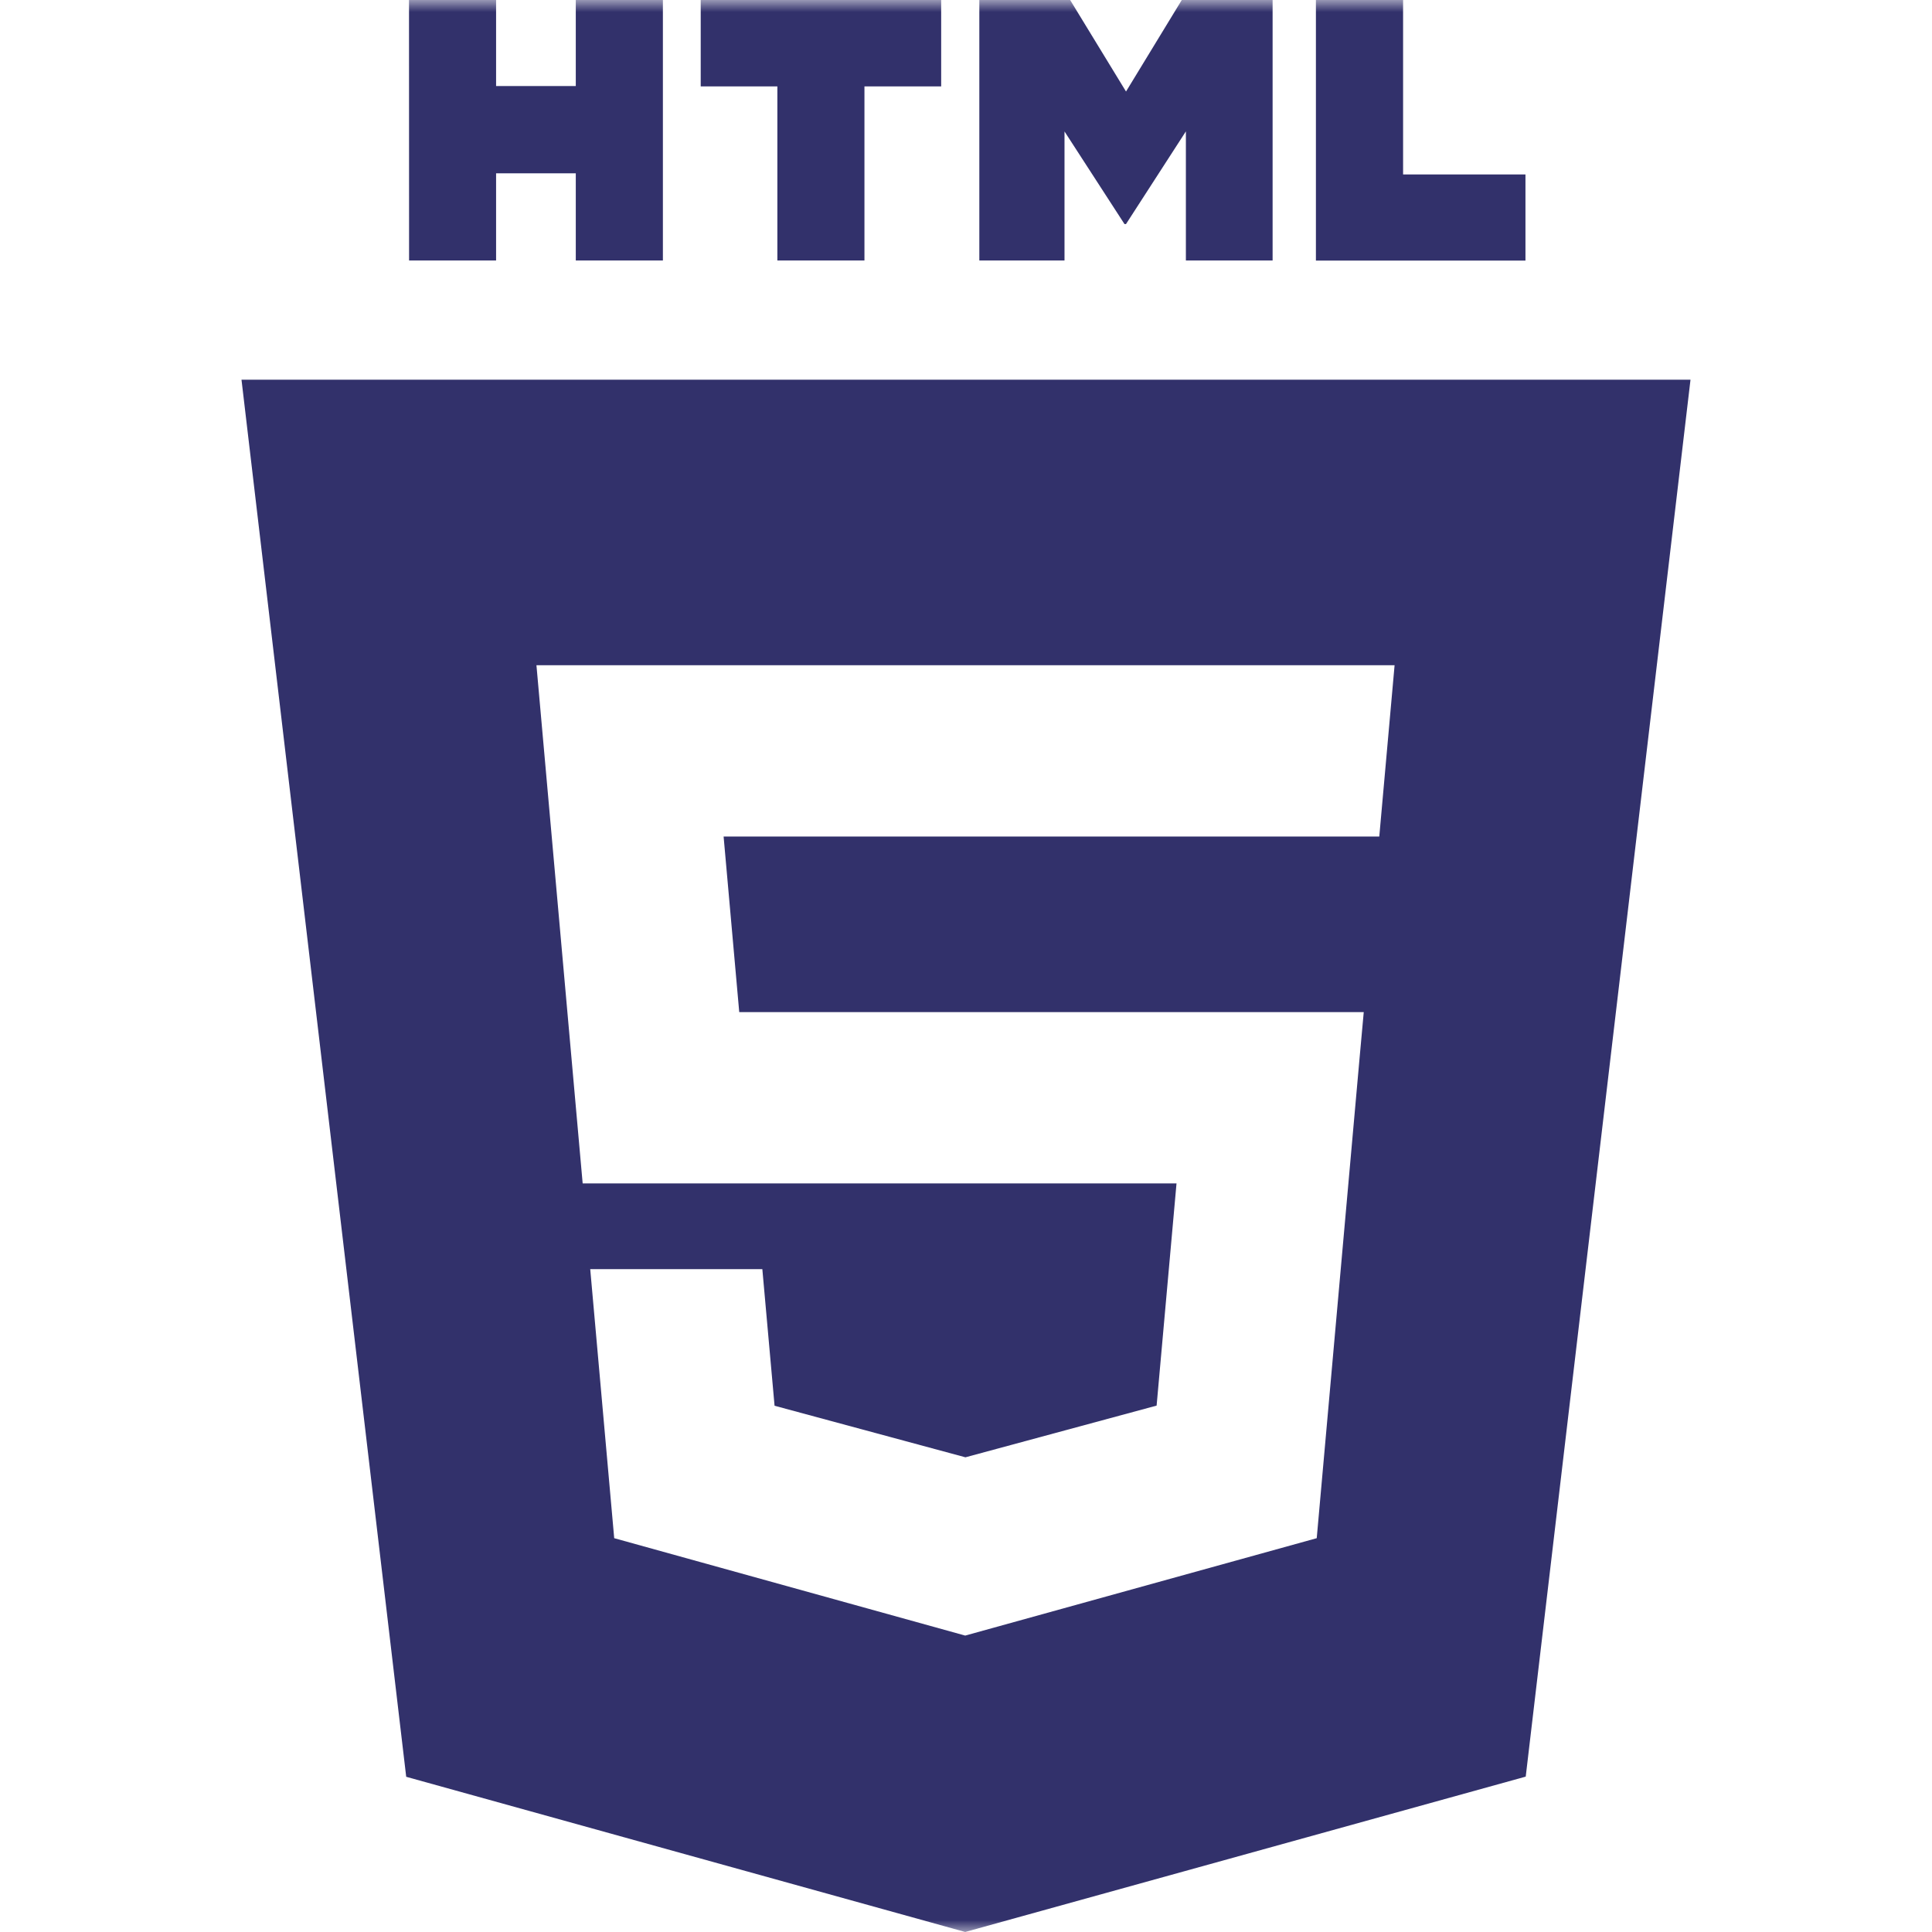
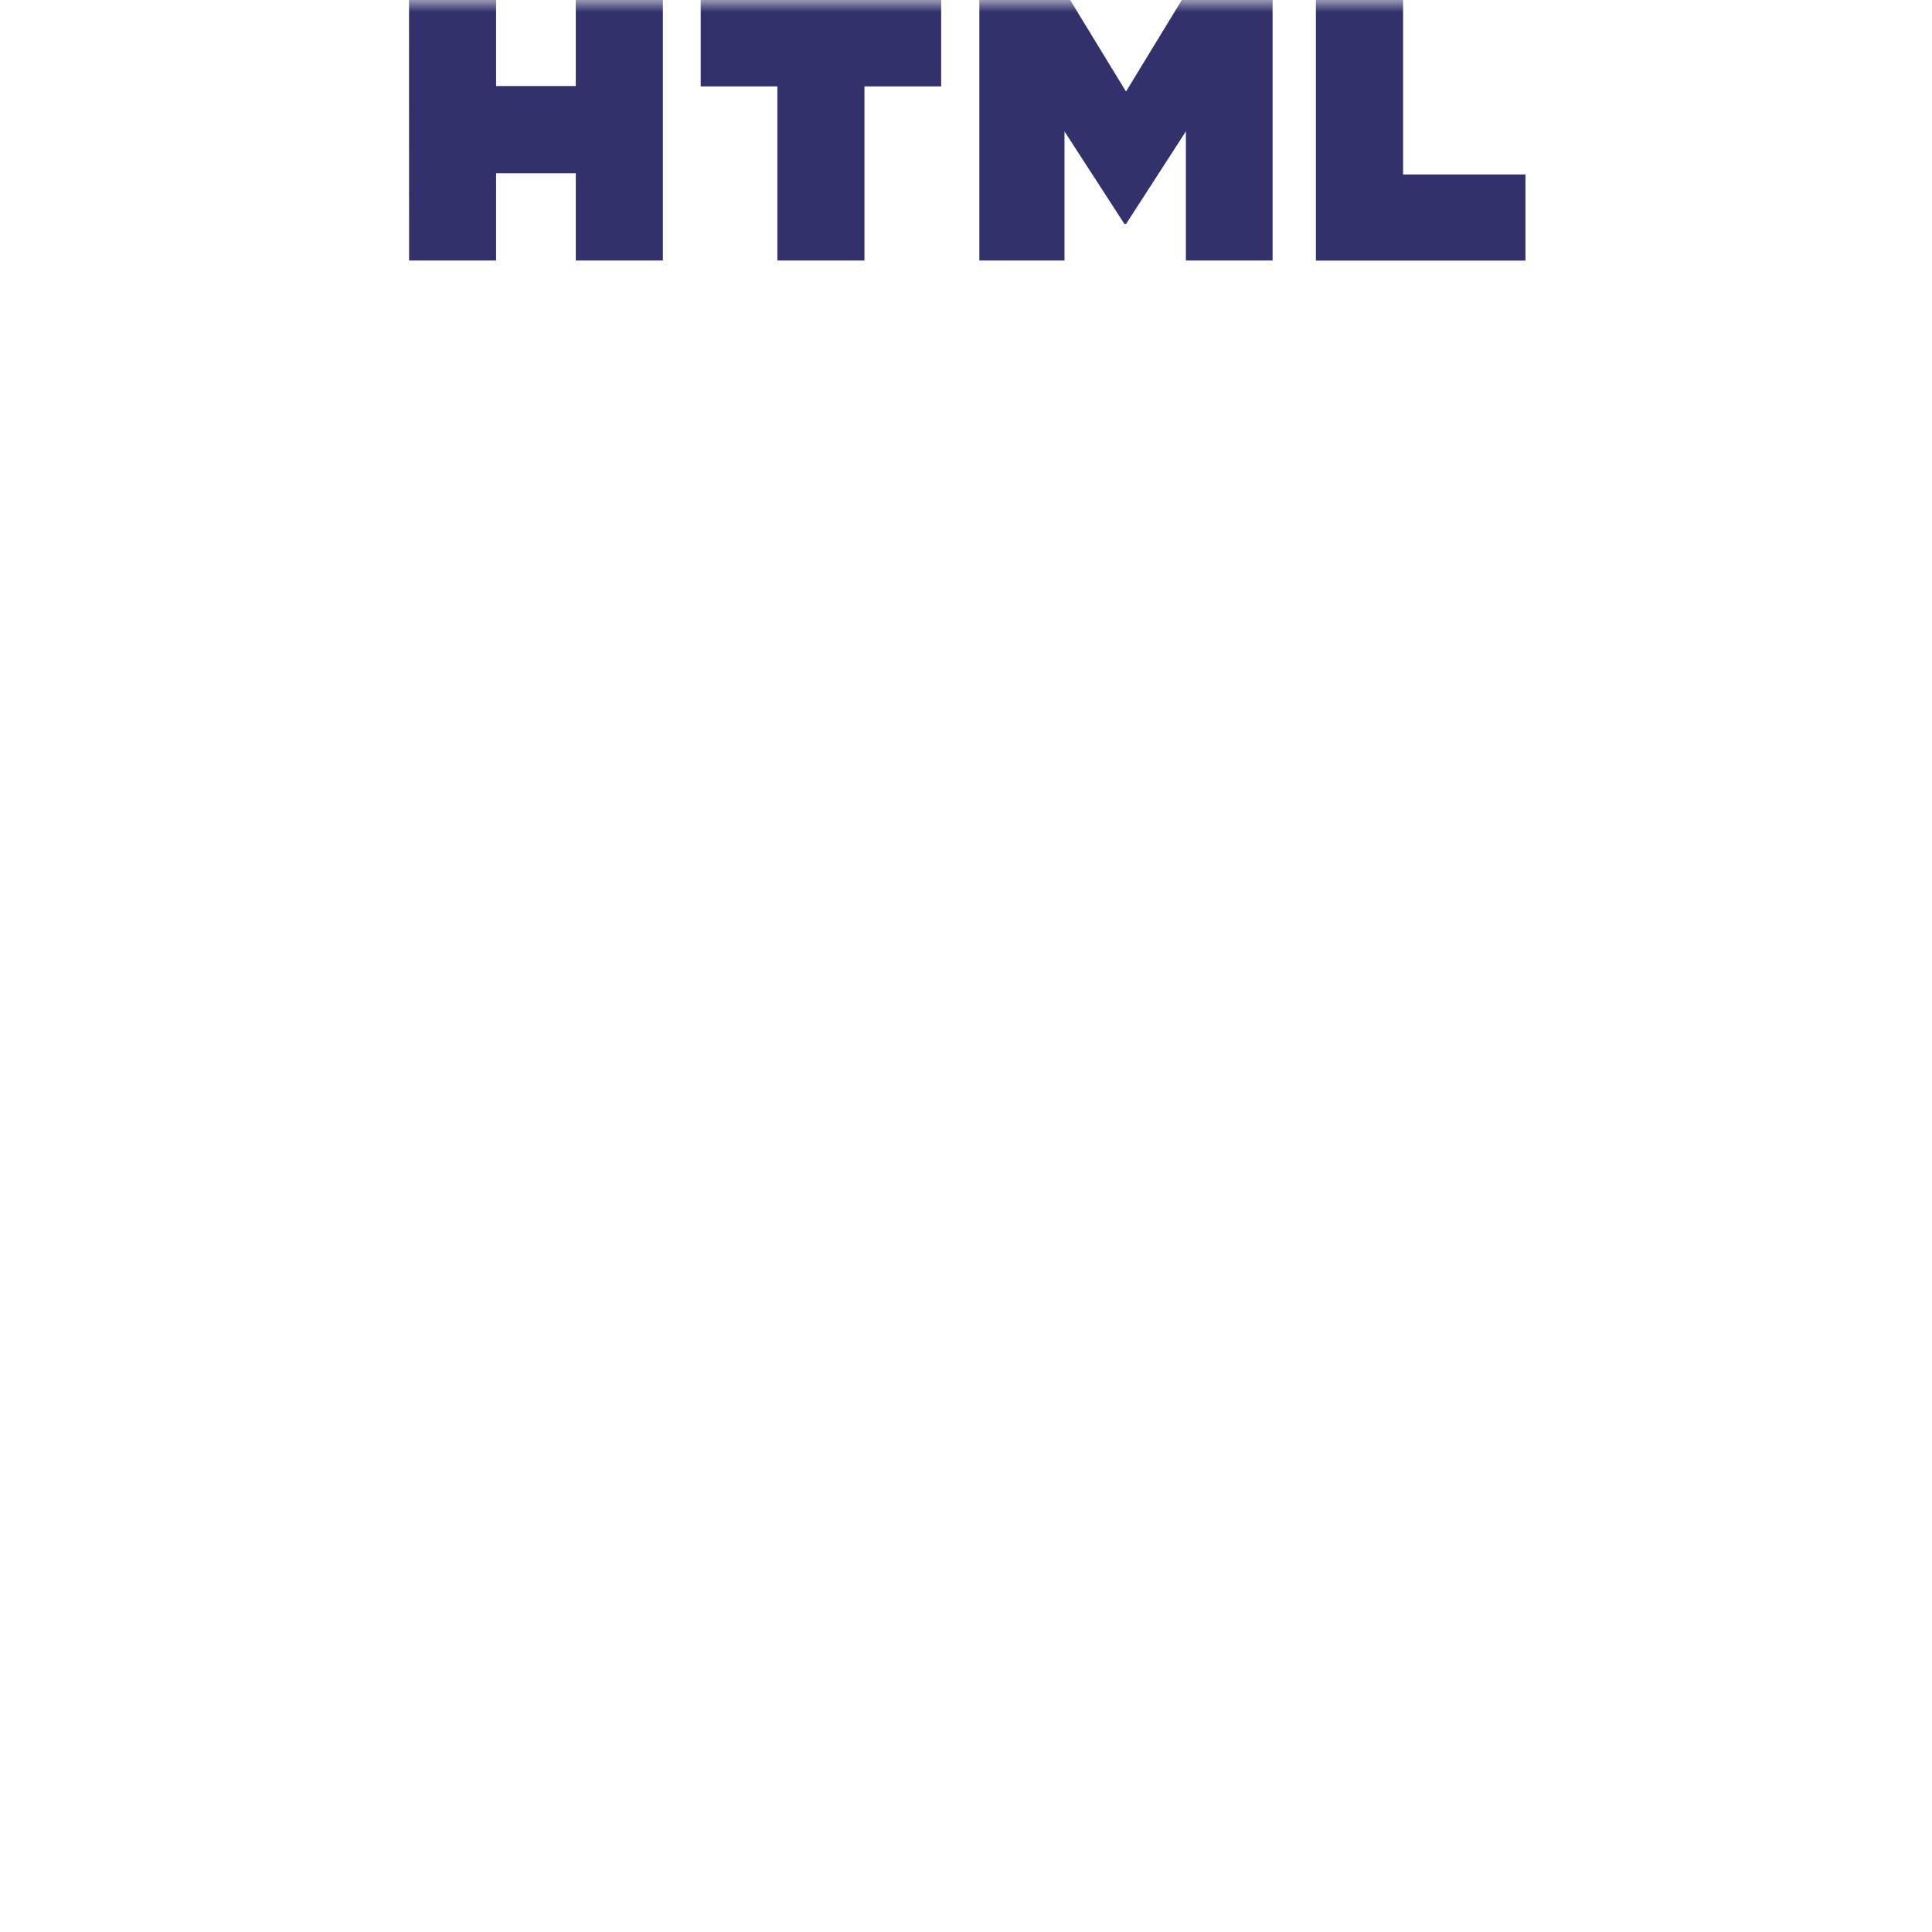
<svg xmlns="http://www.w3.org/2000/svg" width="80" height="80" viewBox="0 0 80 80" fill="none">
  <mask id="mask0_10262_1034" style="mask-type:luminance" maskUnits="userSpaceOnUse" x="0" y="0" width="80" height="80">
    <path d="M0 0H80V80H0V0Z" fill="white" />
  </mask>
  <g mask="url(#mask0_10262_1034)">
    <path d="M16.936 0H20.542V3.563H23.842V0H27.449V10.787H23.842V7.177H20.542V10.787H16.939L16.936 0ZM32.189 3.577H29.015V0H38.972V3.577H35.795V10.787H32.189V3.577ZM40.552 0H44.312L46.626 3.79L48.935 0H52.696V10.787H49.105V5.44L46.626 9.277H46.562L44.079 5.443V10.787H40.552V0ZM54.489 0H58.099V7.223H63.166V10.79H54.489V0Z" fill="#32316B" />
-     <path fill-rule="evenodd" clip-rule="evenodd" d="M16.82 73.573L10 15.723H70L63.177 73.566L39.967 79.999L16.82 73.573ZM30.61 41.906L29.963 34.639H57.113L57.747 27.546H22.213L24.127 49.003H48.717L47.893 58.203L39.98 60.343H39.973L32.073 58.209L31.567 52.553H24.44L25.433 63.693L39.967 67.726L54.523 63.693L56.297 43.813L56.47 41.909H30.61V41.906Z" fill="#32316B" />
  </g>
</svg>